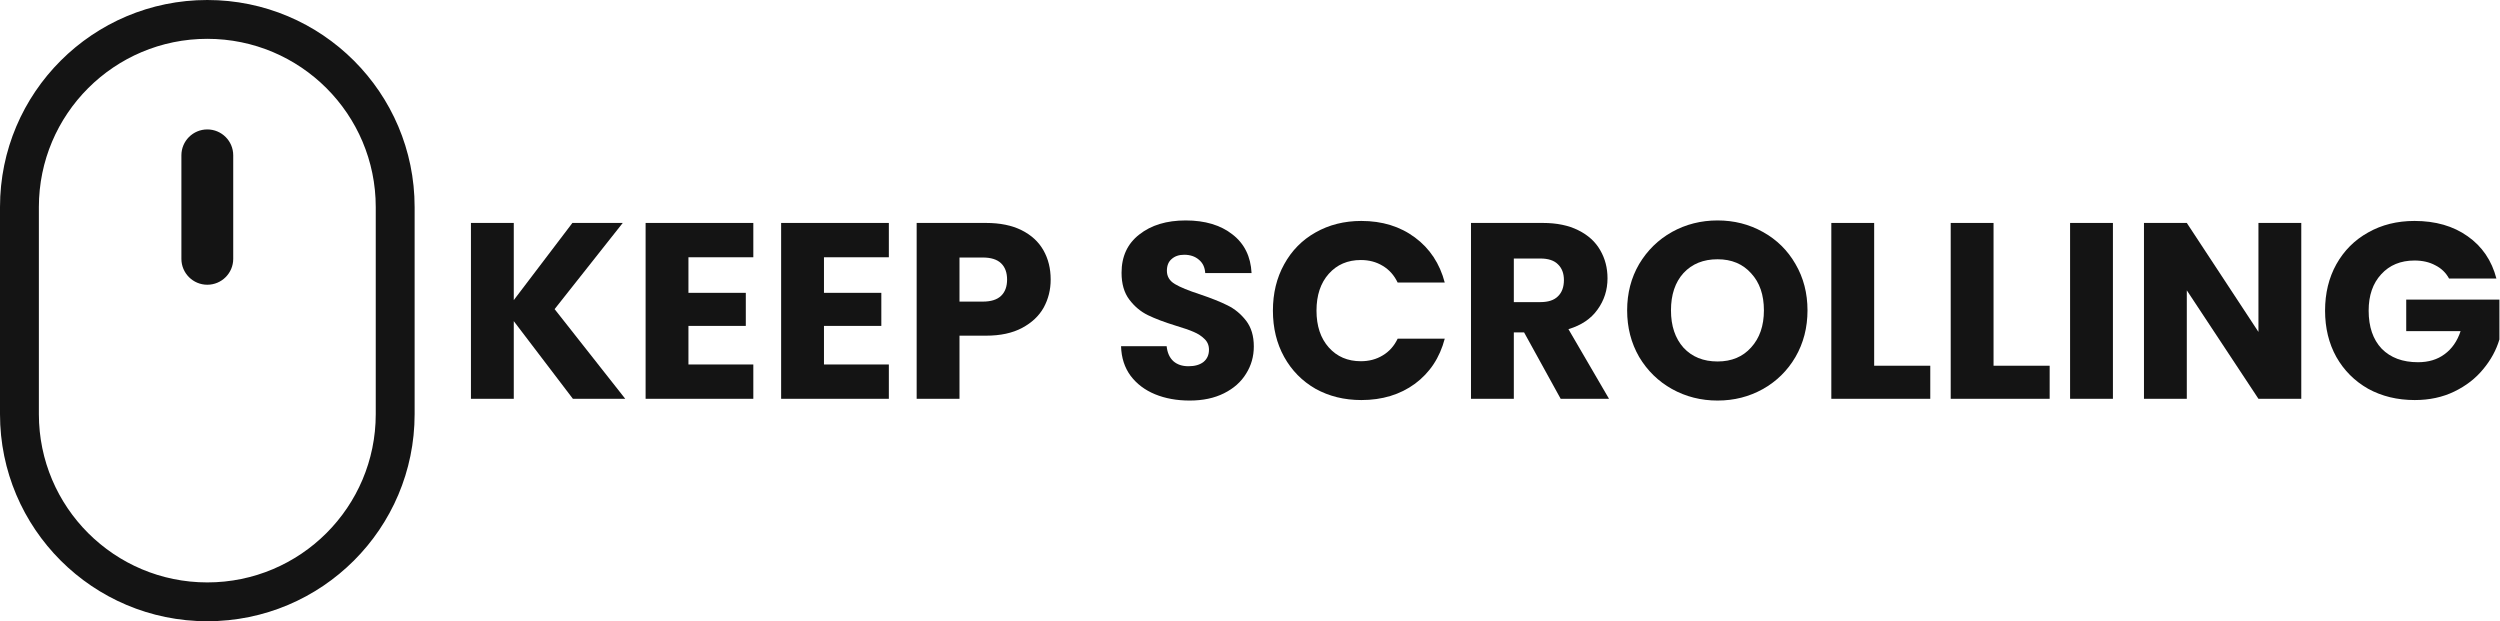
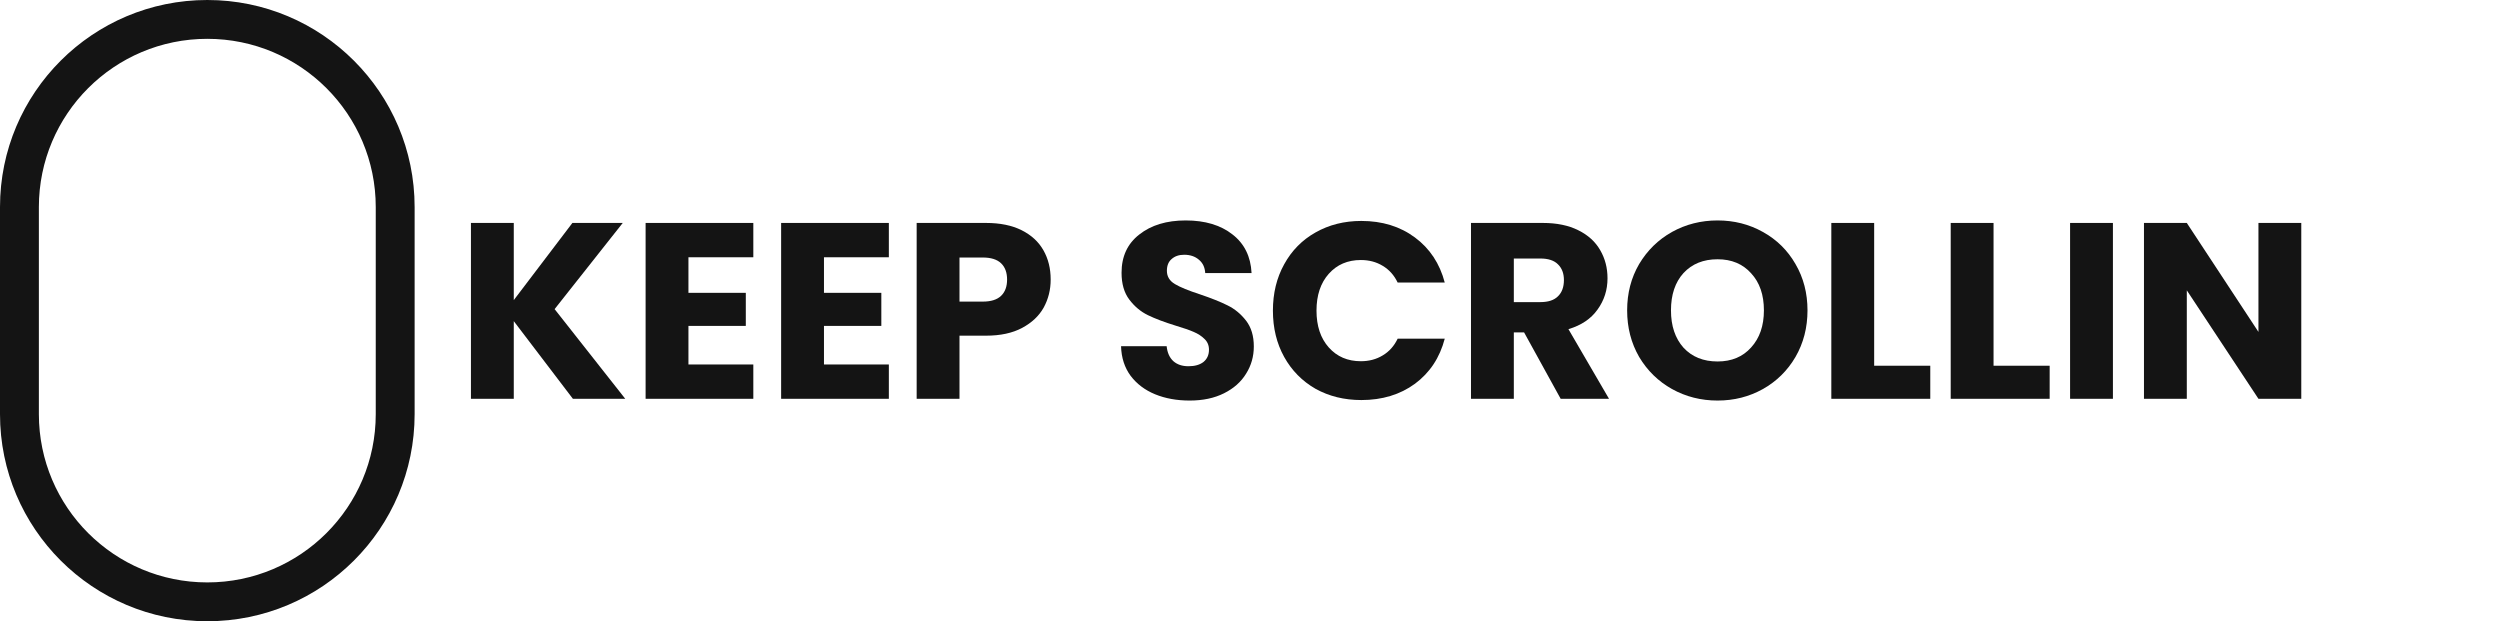
<svg xmlns="http://www.w3.org/2000/svg" width="499" height="124" viewBox="0 0 499 124" fill="none">
  <g clip-path="url(#clip0_90_21)">
-     <path fill-rule="evenodd" clip-rule="evenodd" d="M41.379 25.834C44.236 25.834 46.552 28.147 46.552 31V51.667C46.552 54.52 44.236 56.834 41.379 56.834C38.523 56.834 36.207 54.52 36.207 51.667V31C36.207 28.147 38.523 25.834 41.379 25.834Z" fill="#141414" />
    <path fill-rule="evenodd" clip-rule="evenodd" d="M75 82.667V41.333C75 22.786 59.948 7.75 41.379 7.75C22.811 7.75 7.759 22.786 7.759 41.333V82.667C7.759 101.214 22.811 116.25 41.379 116.25C59.948 116.25 75 101.214 75 82.667ZM41.379 0C18.526 0 0 18.506 0 41.333V82.667C0 105.495 18.526 124 41.379 124C64.233 124 82.759 105.495 82.759 82.667V41.333C82.759 18.506 64.233 0 41.379 0Z" fill="#141414" />
    <path d="M114.35 79.6L102.55 64.1V79.6H94V44.5H102.55V59.9L114.25 44.5H124.3L110.7 61.7L124.8 79.6H114.35Z" fill="#141414" />
    <path d="M137.413 51.35V58.45H148.863V65.05H137.413V72.75H150.363V79.6H128.863V44.5H150.363V51.35H137.413Z" fill="#141414" />
    <path d="M164.464 51.35V58.45H175.914V65.05H164.464V72.75H177.414V79.6H155.914V44.5H177.414V51.35H164.464Z" fill="#141414" />
    <path d="M209.715 55.8C209.715 57.833 209.248 59.7 208.315 61.4C207.382 63.067 205.948 64.417 204.015 65.45C202.082 66.483 199.682 67 196.815 67H191.515V79.6H182.965V44.5H196.815C199.615 44.5 201.982 44.983 203.915 45.95C205.848 46.917 207.298 48.25 208.265 49.95C209.232 51.65 209.715 53.6 209.715 55.8ZM196.165 60.2C197.798 60.2 199.015 59.817 199.815 59.05C200.615 58.283 201.015 57.2 201.015 55.8C201.015 54.4 200.615 53.317 199.815 52.55C199.015 51.783 197.798 51.4 196.165 51.4H191.515V60.2H196.165Z" fill="#141414" />
    <path d="M237.462 79.95C234.895 79.95 232.595 79.533 230.562 78.7C228.528 77.867 226.895 76.633 225.662 75C224.462 73.367 223.828 71.4 223.762 69.1H232.862C232.995 70.4 233.445 71.4 234.212 72.1C234.978 72.767 235.978 73.1 237.212 73.1C238.478 73.1 239.478 72.817 240.212 72.25C240.945 71.65 241.312 70.833 241.312 69.8C241.312 68.933 241.012 68.217 240.412 67.65C239.845 67.083 239.128 66.617 238.262 66.25C237.428 65.883 236.228 65.467 234.662 65C232.395 64.3 230.545 63.6 229.112 62.9C227.678 62.2 226.445 61.167 225.412 59.8C224.378 58.433 223.862 56.65 223.862 54.45C223.862 51.183 225.045 48.633 227.412 46.8C229.778 44.933 232.862 44 236.662 44C240.528 44 243.645 44.933 246.012 46.8C248.378 48.633 249.645 51.2 249.812 54.5H240.562C240.495 53.367 240.078 52.483 239.312 51.85C238.545 51.183 237.562 50.85 236.362 50.85C235.328 50.85 234.495 51.133 233.862 51.7C233.228 52.233 232.912 53.017 232.912 54.05C232.912 55.183 233.445 56.067 234.512 56.7C235.578 57.333 237.245 58.017 239.512 58.75C241.778 59.517 243.612 60.25 245.012 60.95C246.445 61.65 247.678 62.667 248.712 64C249.745 65.333 250.262 67.05 250.262 69.15C250.262 71.15 249.745 72.967 248.712 74.6C247.712 76.233 246.245 77.533 244.312 78.5C242.378 79.467 240.095 79.95 237.462 79.95Z" fill="#141414" />
    <path d="M254.073 62C254.073 58.533 254.823 55.45 256.323 52.75C257.823 50.017 259.907 47.9 262.573 46.4C265.273 44.867 268.323 44.1 271.723 44.1C275.89 44.1 279.457 45.2 282.423 47.4C285.39 49.6 287.373 52.6 288.373 56.4H278.973C278.273 54.933 277.273 53.817 275.973 53.05C274.707 52.283 273.257 51.9 271.623 51.9C268.99 51.9 266.857 52.817 265.223 54.65C263.59 56.483 262.773 58.933 262.773 62C262.773 65.067 263.59 67.517 265.223 69.35C266.857 71.183 268.99 72.1 271.623 72.1C273.257 72.1 274.707 71.717 275.973 70.95C277.273 70.183 278.273 69.067 278.973 67.6H288.373C287.373 71.4 285.39 74.4 282.423 76.6C279.457 78.767 275.89 79.85 271.723 79.85C268.323 79.85 265.273 79.1 262.573 77.6C259.907 76.067 257.823 73.95 256.323 71.25C254.823 68.55 254.073 65.467 254.073 62Z" fill="#141414" />
    <path d="M311.509 79.6L304.209 66.35H302.159V79.6H293.609V44.5H307.959C310.726 44.5 313.076 44.983 315.009 45.95C316.976 46.917 318.443 48.25 319.409 49.95C320.376 51.617 320.859 53.483 320.859 55.55C320.859 57.883 320.193 59.967 318.859 61.8C317.559 63.633 315.626 64.933 313.059 65.7L321.159 79.6H311.509ZM302.159 60.3H307.459C309.026 60.3 310.193 59.917 310.959 59.15C311.759 58.383 312.159 57.3 312.159 55.9C312.159 54.567 311.759 53.517 310.959 52.75C310.193 51.983 309.026 51.6 307.459 51.6H302.159V60.3Z" fill="#141414" />
    <path d="M342.827 79.95C339.527 79.95 336.493 79.183 333.727 77.65C330.993 76.117 328.81 73.983 327.177 71.25C325.577 68.483 324.777 65.383 324.777 61.95C324.777 58.517 325.577 55.433 327.177 52.7C328.81 49.967 330.993 47.833 333.727 46.3C336.493 44.767 339.527 44 342.827 44C346.127 44 349.143 44.767 351.877 46.3C354.643 47.833 356.81 49.967 358.377 52.7C359.977 55.433 360.777 58.517 360.777 61.95C360.777 65.383 359.977 68.483 358.377 71.25C356.777 73.983 354.61 76.117 351.877 77.65C349.143 79.183 346.127 79.95 342.827 79.95ZM342.827 72.15C345.627 72.15 347.86 71.217 349.527 69.35C351.227 67.483 352.077 65.017 352.077 61.95C352.077 58.85 351.227 56.383 349.527 54.55C347.86 52.683 345.627 51.75 342.827 51.75C339.993 51.75 337.727 52.667 336.027 54.5C334.36 56.333 333.527 58.817 333.527 61.95C333.527 65.05 334.36 67.533 336.027 69.4C337.727 71.233 339.993 72.15 342.827 72.15Z" fill="#141414" />
    <path d="M374.083 73H385.283V79.6H365.533V44.5H374.083V73Z" fill="#141414" />
    <path d="M397.911 73H409.111V79.6H389.361V44.5H397.911V73Z" fill="#141414" />
    <path d="M421.739 44.5V79.6H413.189V44.5H421.739Z" fill="#141414" />
    <path d="M459.336 79.6H450.786L436.486 57.95V79.6H427.936V44.5H436.486L450.786 66.25V44.5H459.336V79.6Z" fill="#141414" />
-     <path d="M488.833 55.6C488.2 54.433 487.283 53.55 486.083 52.95C484.917 52.317 483.533 52 481.933 52C479.167 52 476.95 52.917 475.283 54.75C473.617 56.55 472.783 58.967 472.783 62C472.783 65.233 473.65 67.767 475.383 69.6C477.15 71.4 479.567 72.3 482.633 72.3C484.733 72.3 486.5 71.767 487.933 70.7C489.4 69.633 490.467 68.1 491.133 66.1H480.283V59.8H498.883V67.75C498.25 69.883 497.167 71.867 495.633 73.7C494.133 75.533 492.217 77.017 489.883 78.15C487.55 79.283 484.917 79.85 481.983 79.85C478.517 79.85 475.417 79.1 472.683 77.6C469.983 76.067 467.867 73.95 466.333 71.25C464.833 68.55 464.083 65.467 464.083 62C464.083 58.533 464.833 55.45 466.333 52.75C467.867 50.017 469.983 47.9 472.683 46.4C475.383 44.867 478.467 44.1 481.933 44.1C486.133 44.1 489.667 45.117 492.533 47.15C495.433 49.183 497.35 52 498.283 55.6H488.833Z" fill="#141414" />
  </g>
  <defs>
    <clipPath id="clip0_90_21">
      <rect width="499" height="124" fill="white" />
    </clipPath>
  </defs>
</svg>